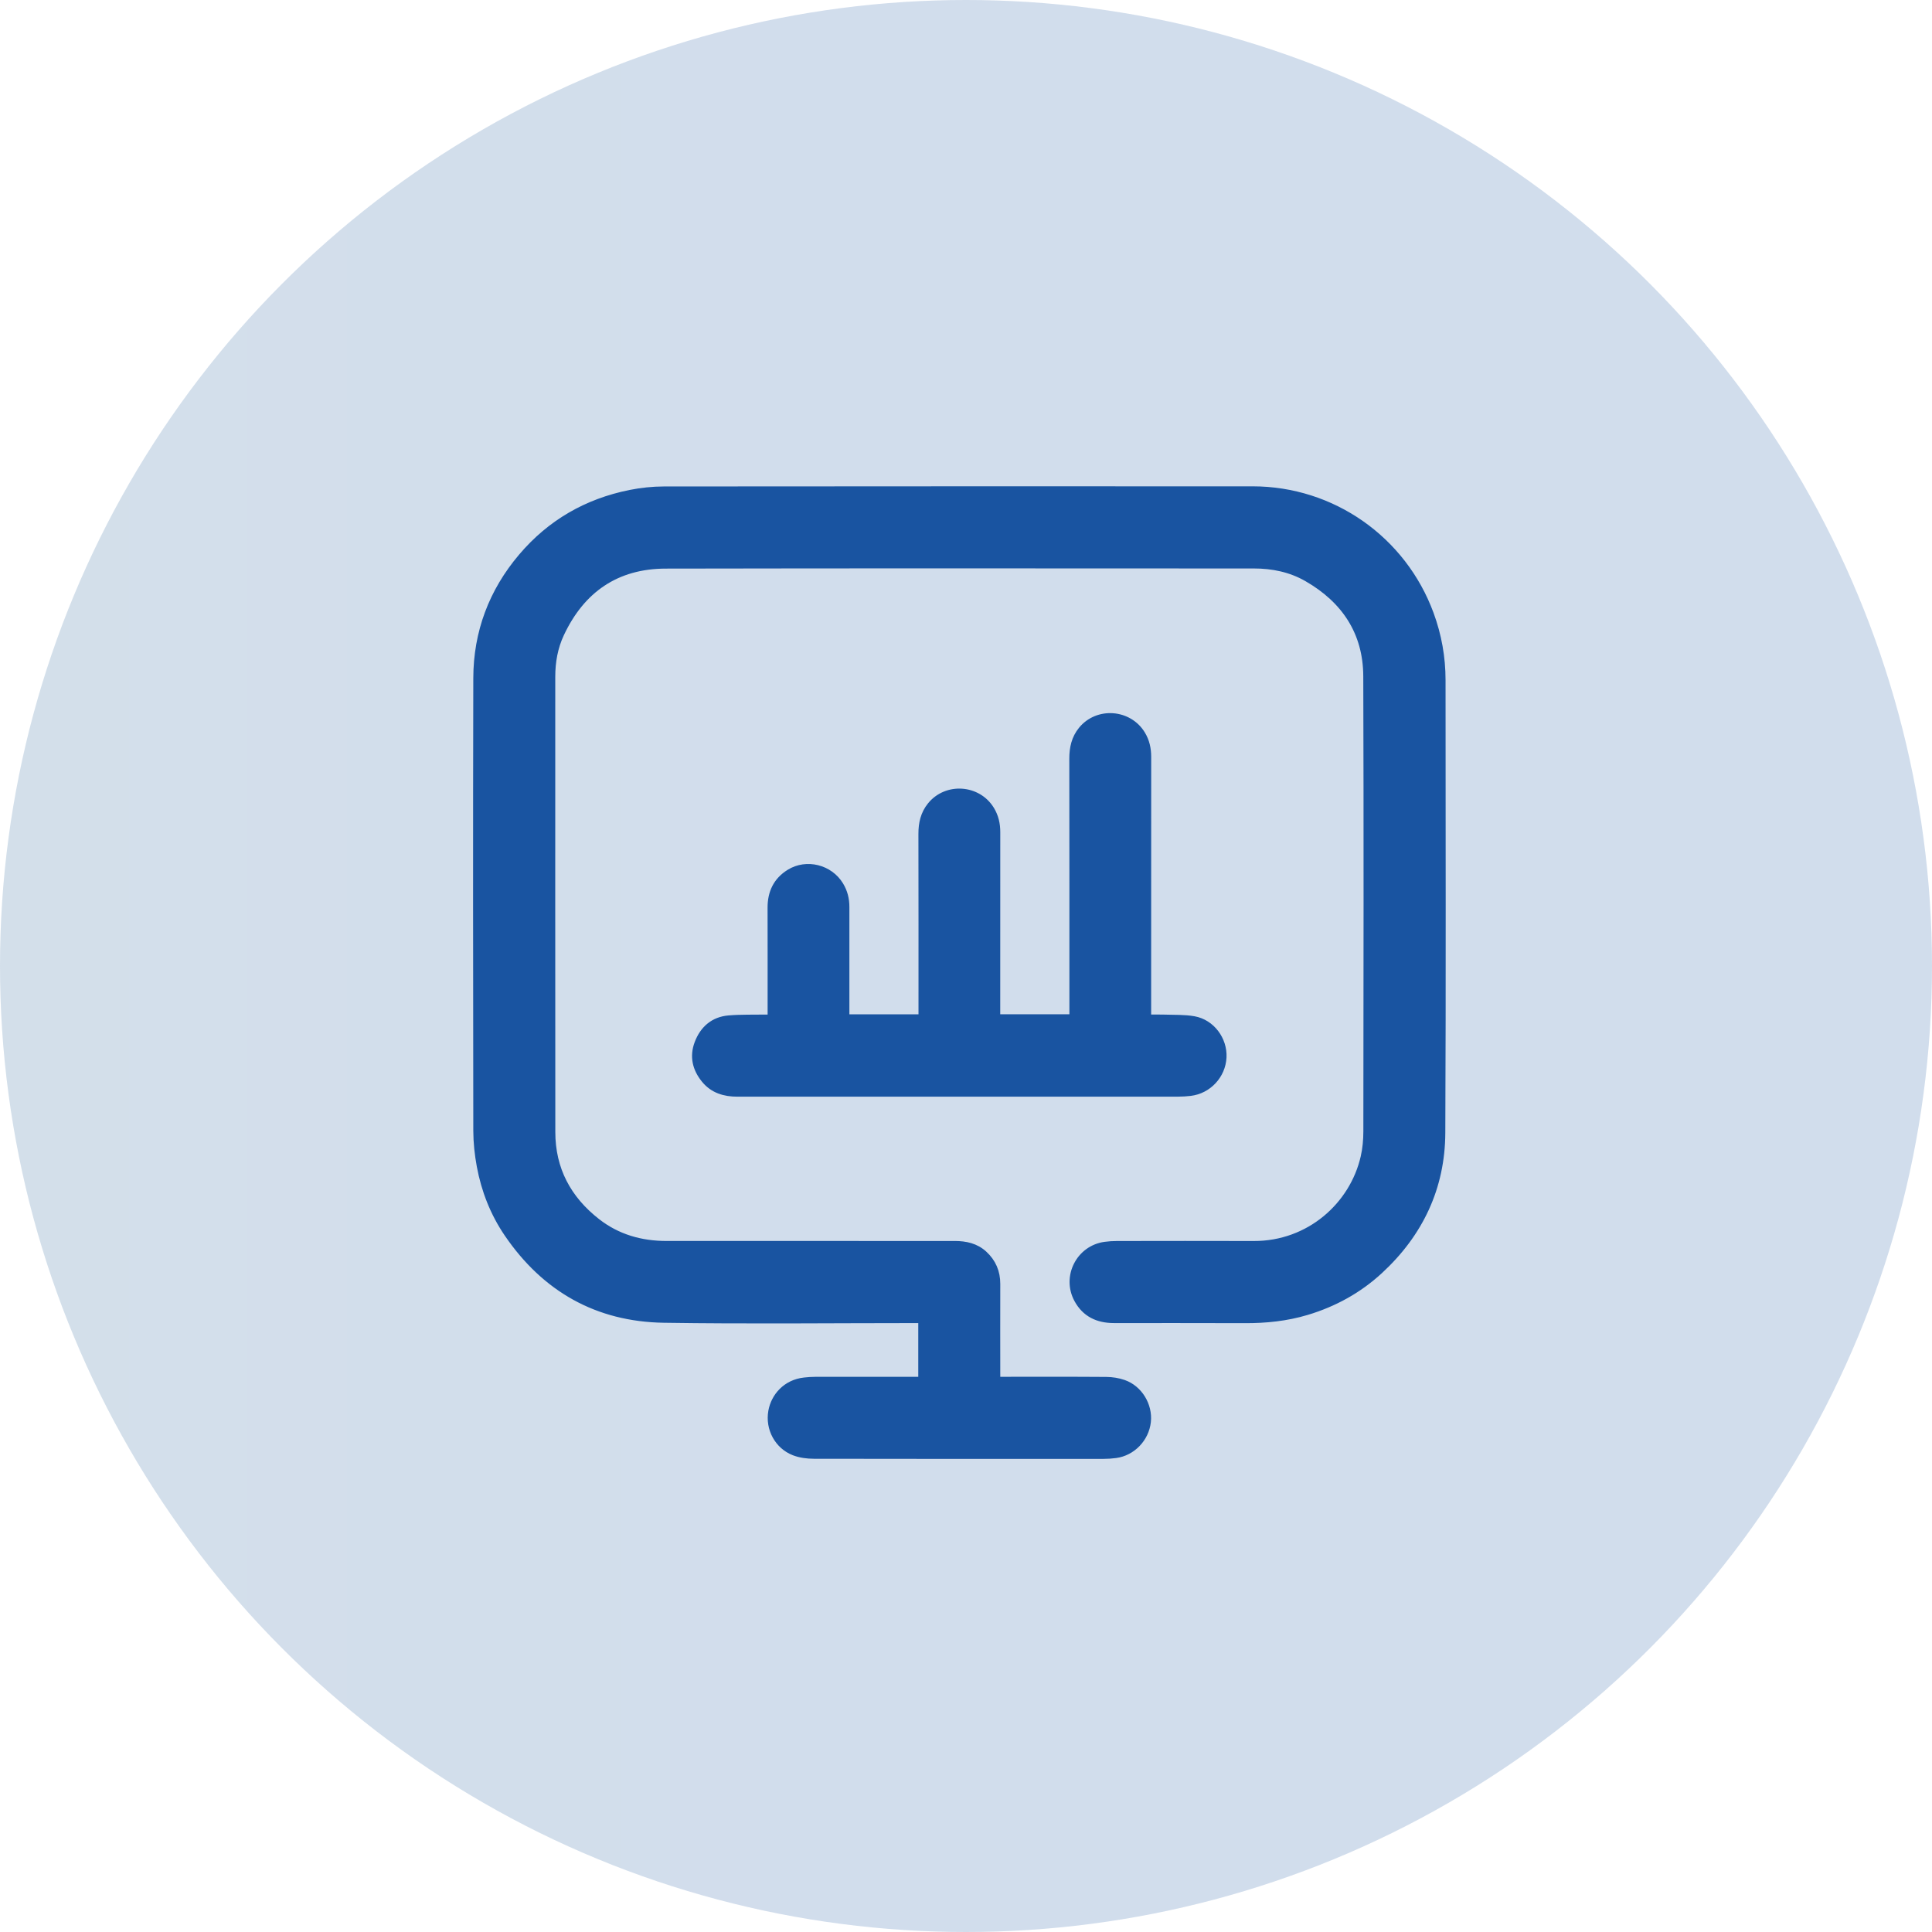
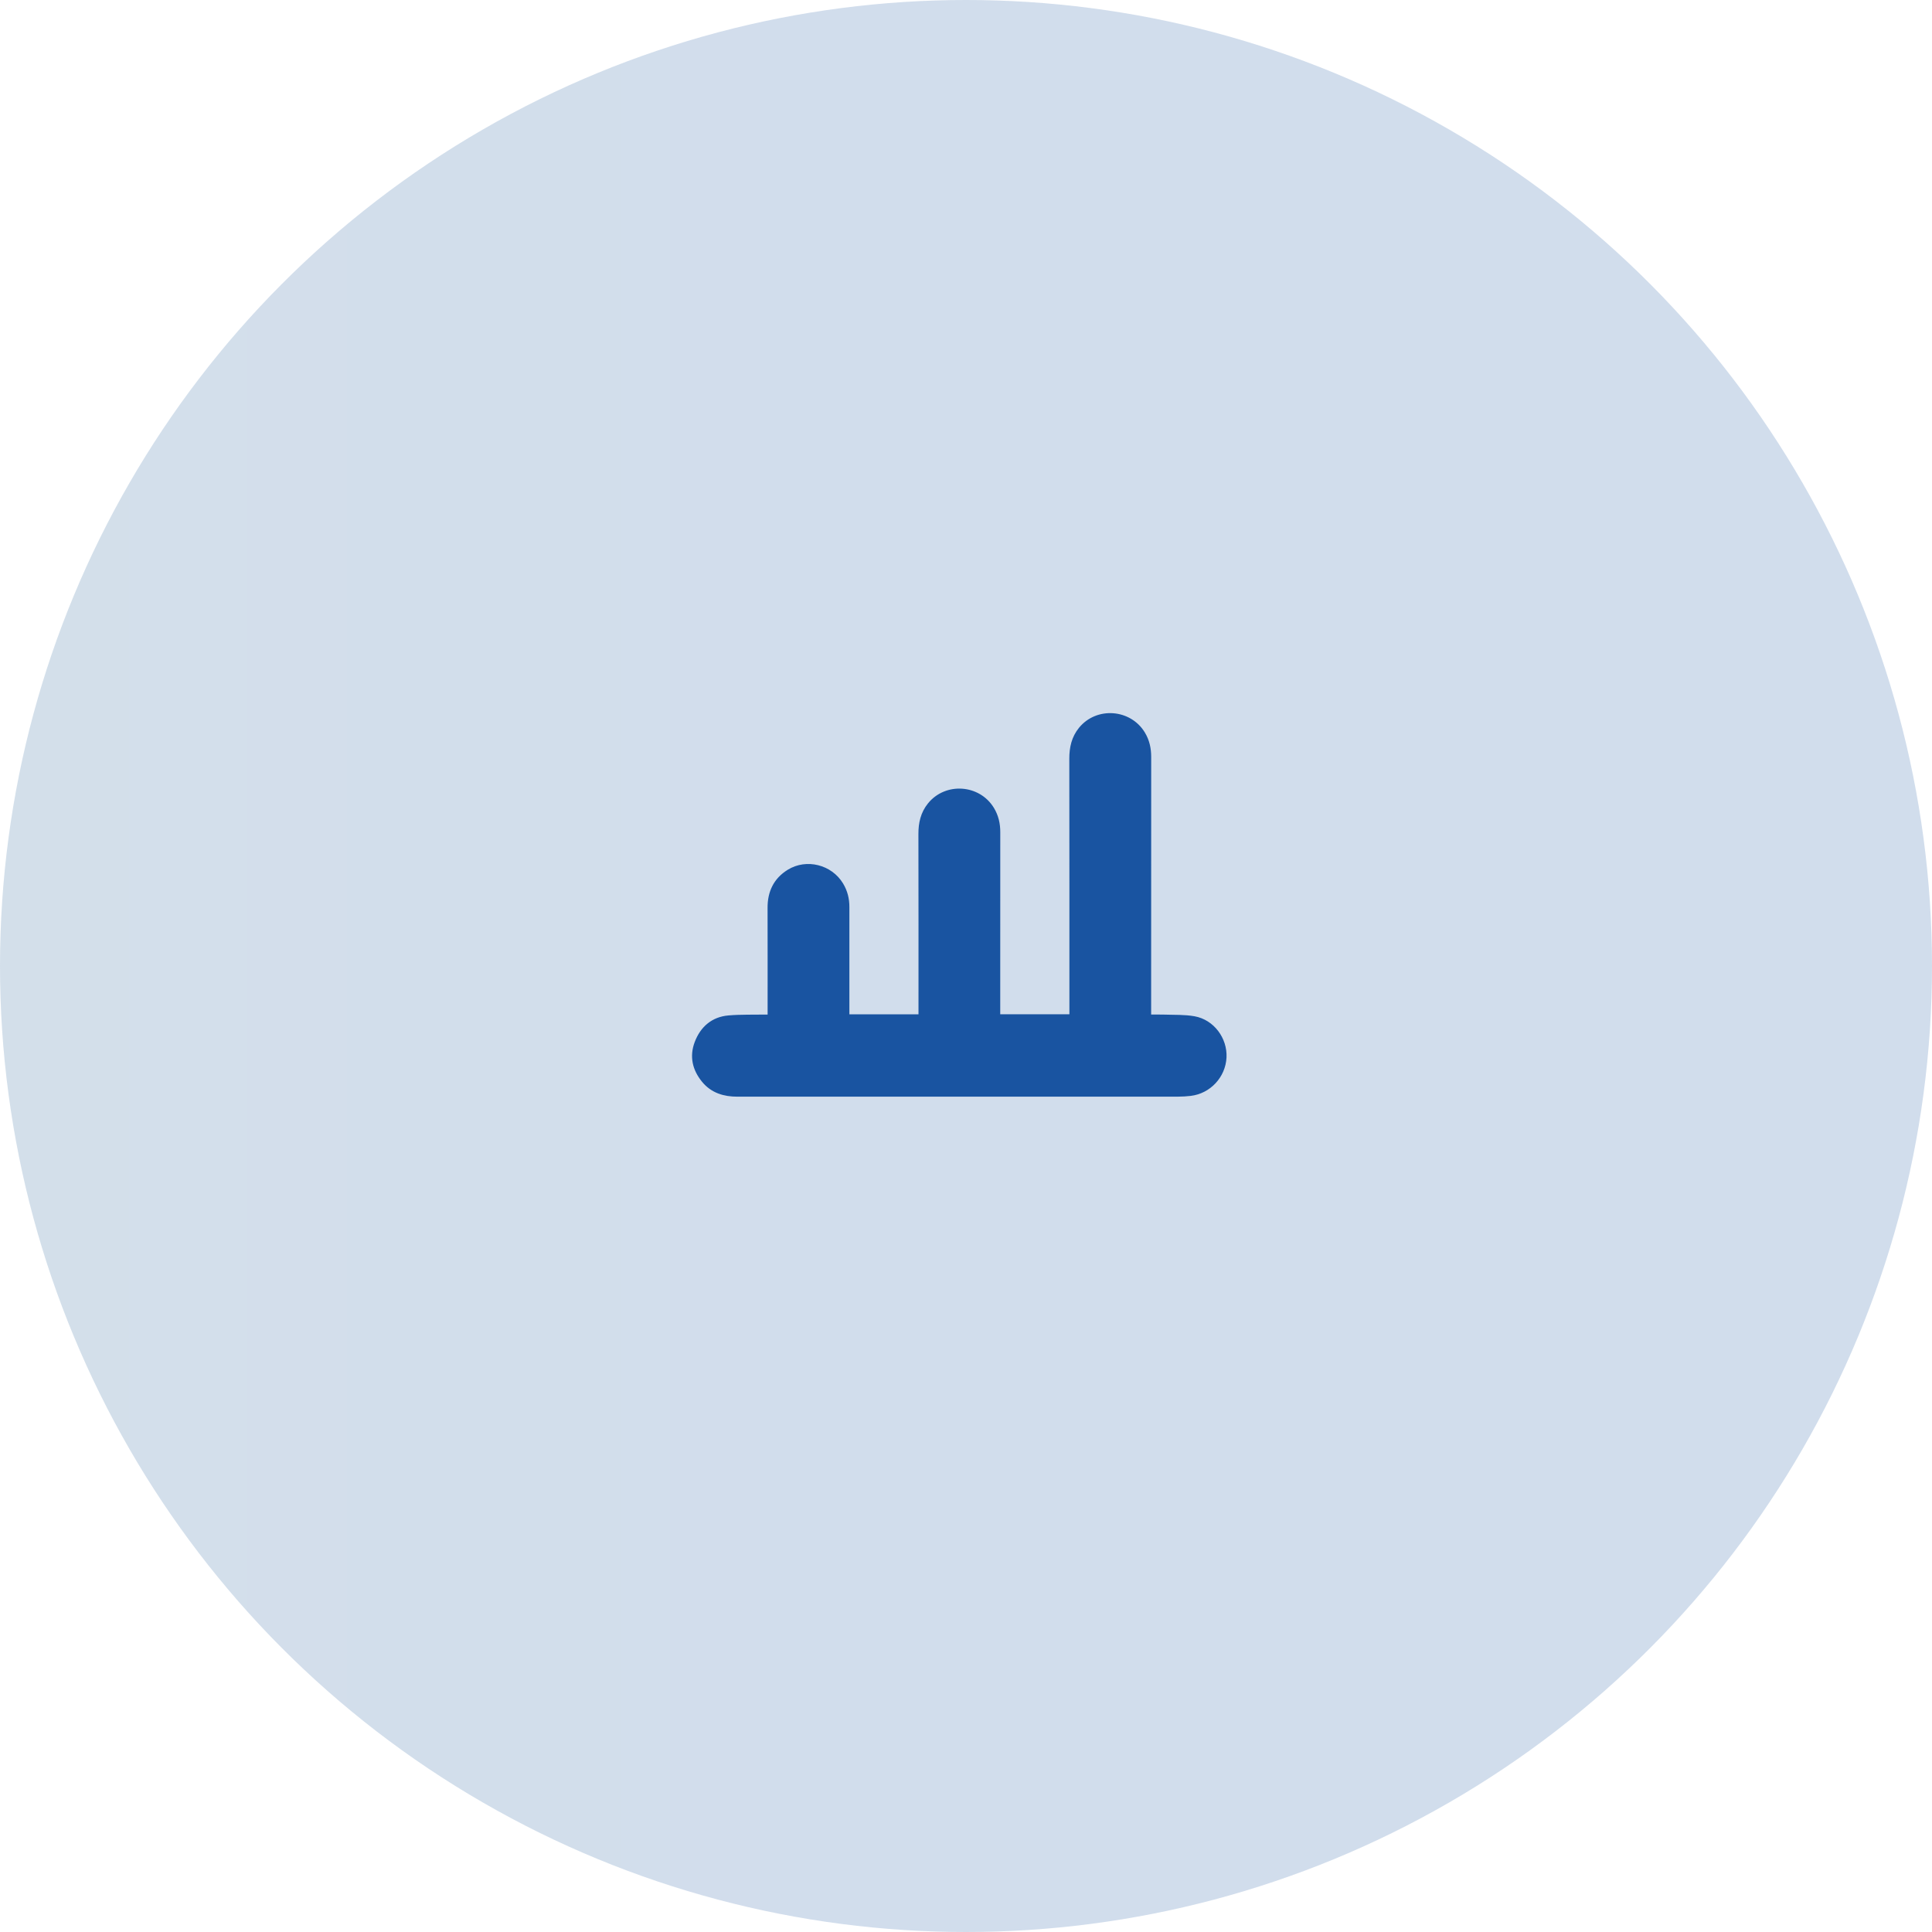
<svg xmlns="http://www.w3.org/2000/svg" width="146" height="146" viewBox="0 0 146 146" fill="none">
  <circle opacity="0.2" cx="73" cy="73" r="73" fill="url(#paint0_linear_1453_50)" />
-   <path d="M75.351 104.294C75.477 104.294 75.588 104.294 75.699 104.294C78.332 104.294 80.963 104.284 83.596 104.304C84.034 104.307 84.493 104.378 84.906 104.521C86.089 104.928 86.858 106.207 86.721 107.444C86.578 108.719 85.572 109.766 84.31 109.935C84.01 109.976 83.705 109.996 83.403 109.996C76.104 109.999 68.807 110.003 61.509 109.988C61.005 109.987 60.471 109.919 60.006 109.739C58.784 109.266 58.075 107.959 58.311 106.645C58.512 105.529 59.39 104.503 60.781 104.348C61.054 104.317 61.33 104.297 61.604 104.297C64.17 104.293 66.735 104.294 69.301 104.294H69.643V99.734H69.262C62.896 99.734 56.528 99.808 50.163 99.71C45.137 99.632 41.185 97.39 38.349 93.228C37.294 91.678 36.62 89.956 36.279 88.118C36.118 87.245 36.019 86.346 36.017 85.459C36 74.053 35.989 62.648 36.017 51.242C36.026 47.788 37.182 44.708 39.425 42.066C41.593 39.511 44.348 37.929 47.622 37.272C48.455 37.105 49.318 37.013 50.168 37.012C65.001 36.996 79.835 37 94.667 37.002C100.672 37.003 106.023 40.753 108.099 46.402C108.691 48.013 108.989 49.677 108.989 51.393C108.99 62.798 109.024 74.204 108.971 85.609C108.952 89.736 107.303 93.218 104.264 96.022C102.673 97.489 100.824 98.505 98.755 99.127C97.224 99.587 95.656 99.748 94.06 99.74C90.763 99.724 87.465 99.739 84.168 99.733C82.969 99.731 82.001 99.288 81.412 98.192C80.488 96.475 81.572 94.352 83.507 94.092C83.799 94.052 84.094 94.033 84.388 94.033C87.837 94.029 91.287 94.021 94.736 94.033C98.956 94.049 102.241 91.076 103.072 87.447C103.218 86.815 103.277 86.149 103.278 85.499C103.29 74.036 103.31 62.574 103.272 51.112C103.261 47.788 101.626 45.339 98.77 43.697C97.532 42.986 96.167 42.709 94.751 42.709C79.936 42.705 65.122 42.689 50.307 42.719C46.589 42.726 43.954 44.546 42.382 47.9C41.904 48.919 41.711 50.011 41.711 51.137C41.711 62.609 41.705 74.081 41.715 85.553C41.717 88.366 42.918 90.606 45.114 92.322C46.656 93.527 48.438 94.03 50.376 94.03C57.636 94.03 64.896 94.03 72.156 94.031C72.975 94.031 73.746 94.198 74.369 94.774C75.023 95.379 75.343 96.13 75.34 97.03C75.332 99.368 75.339 101.706 75.34 104.044C75.34 104.117 75.346 104.192 75.351 104.295V104.294Z" fill="#1954A1" stroke="#1954A1" stroke-width="0.5" />
  <path d="M86.74 76.921C87.175 76.921 87.581 76.909 87.987 76.923C88.735 76.95 89.496 76.915 90.226 77.045C91.561 77.284 92.502 78.561 92.437 79.901C92.371 81.265 91.314 82.405 89.954 82.567C89.653 82.602 89.349 82.622 89.046 82.622C77.939 82.626 66.832 82.625 55.726 82.625C54.753 82.625 53.882 82.371 53.242 81.585C52.574 80.766 52.355 79.838 52.731 78.839C53.135 77.768 53.916 77.083 55.076 76.984C56.01 76.905 56.954 76.937 57.894 76.92C58.005 76.918 58.116 76.92 58.258 76.92C58.258 76.795 58.258 76.702 58.258 76.611C58.258 73.94 58.262 71.27 58.255 68.599C58.252 67.457 58.676 66.549 59.661 65.94C60.956 65.141 62.705 65.585 63.495 66.891C63.805 67.403 63.939 67.948 63.937 68.543C63.932 71.242 63.937 73.941 63.937 76.64C63.937 76.722 63.937 76.805 63.937 76.903H69.641C69.648 76.822 69.66 76.75 69.66 76.678C69.66 72.126 69.665 67.573 69.654 63.021C69.651 62.223 69.814 61.498 70.322 60.869C71.526 59.379 73.897 59.541 74.892 61.176C75.214 61.705 75.341 62.27 75.34 62.885C75.335 67.304 75.337 71.722 75.337 76.142V76.899H81.064C81.064 76.648 81.064 76.412 81.064 76.177C81.064 69.896 81.067 63.614 81.057 57.333C81.056 56.525 81.216 55.791 81.735 55.154C82.944 53.67 85.314 53.846 86.303 55.486C86.623 56.016 86.745 56.582 86.745 57.196C86.74 63.516 86.741 69.836 86.741 76.156V76.919L86.74 76.921Z" fill="#1954A1" stroke="#1954A1" stroke-width="0.5" />
  <defs>
    <linearGradient id="paint0_linear_1453_50" x1="-656.411" y1="73" x2="73" y2="73" gradientUnits="userSpaceOnUse">
      <stop stop-color="#8EC63F" />
      <stop offset="1" stop-color="#1954A1" />
    </linearGradient>
  </defs>
</svg>